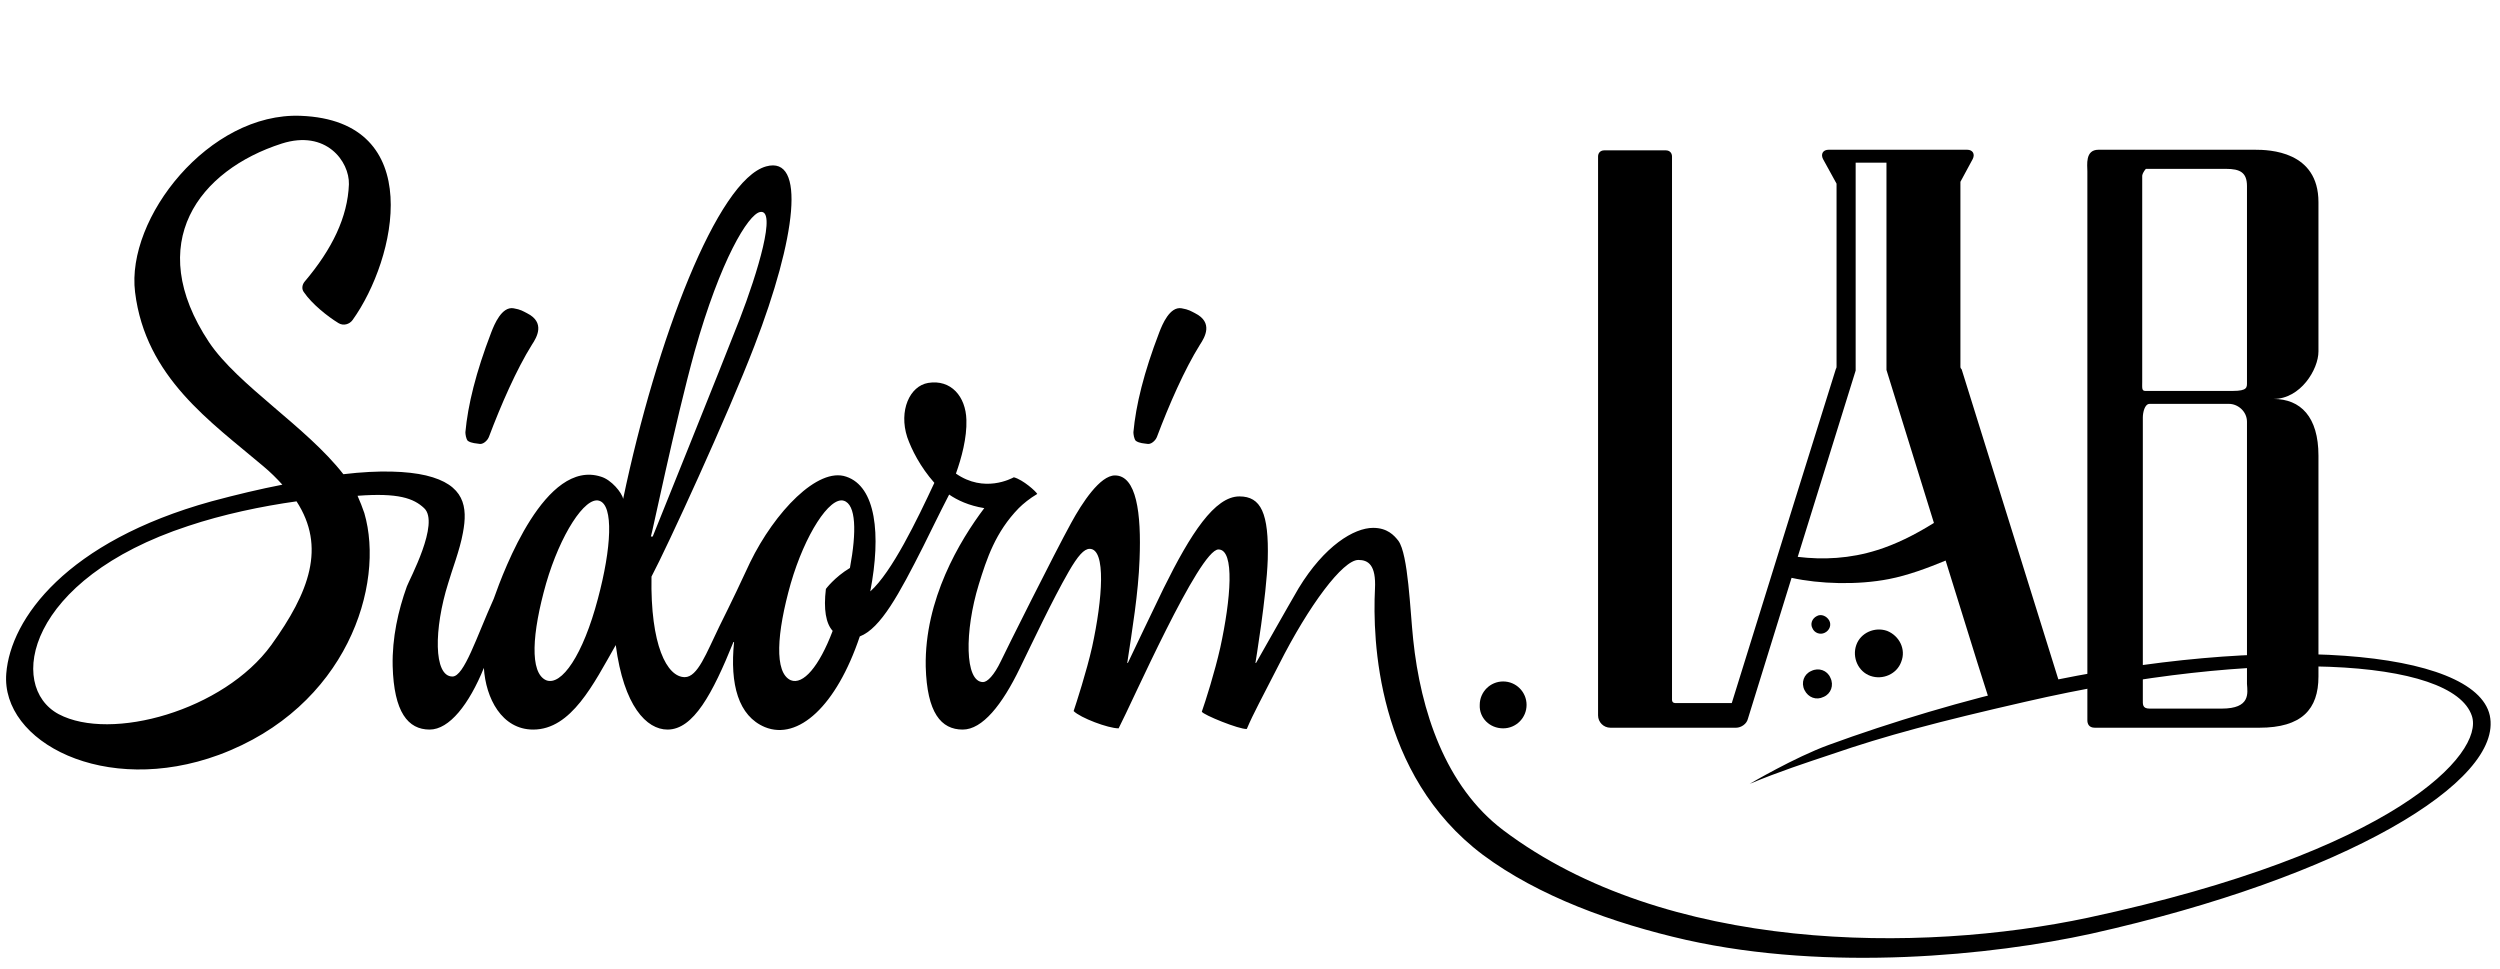
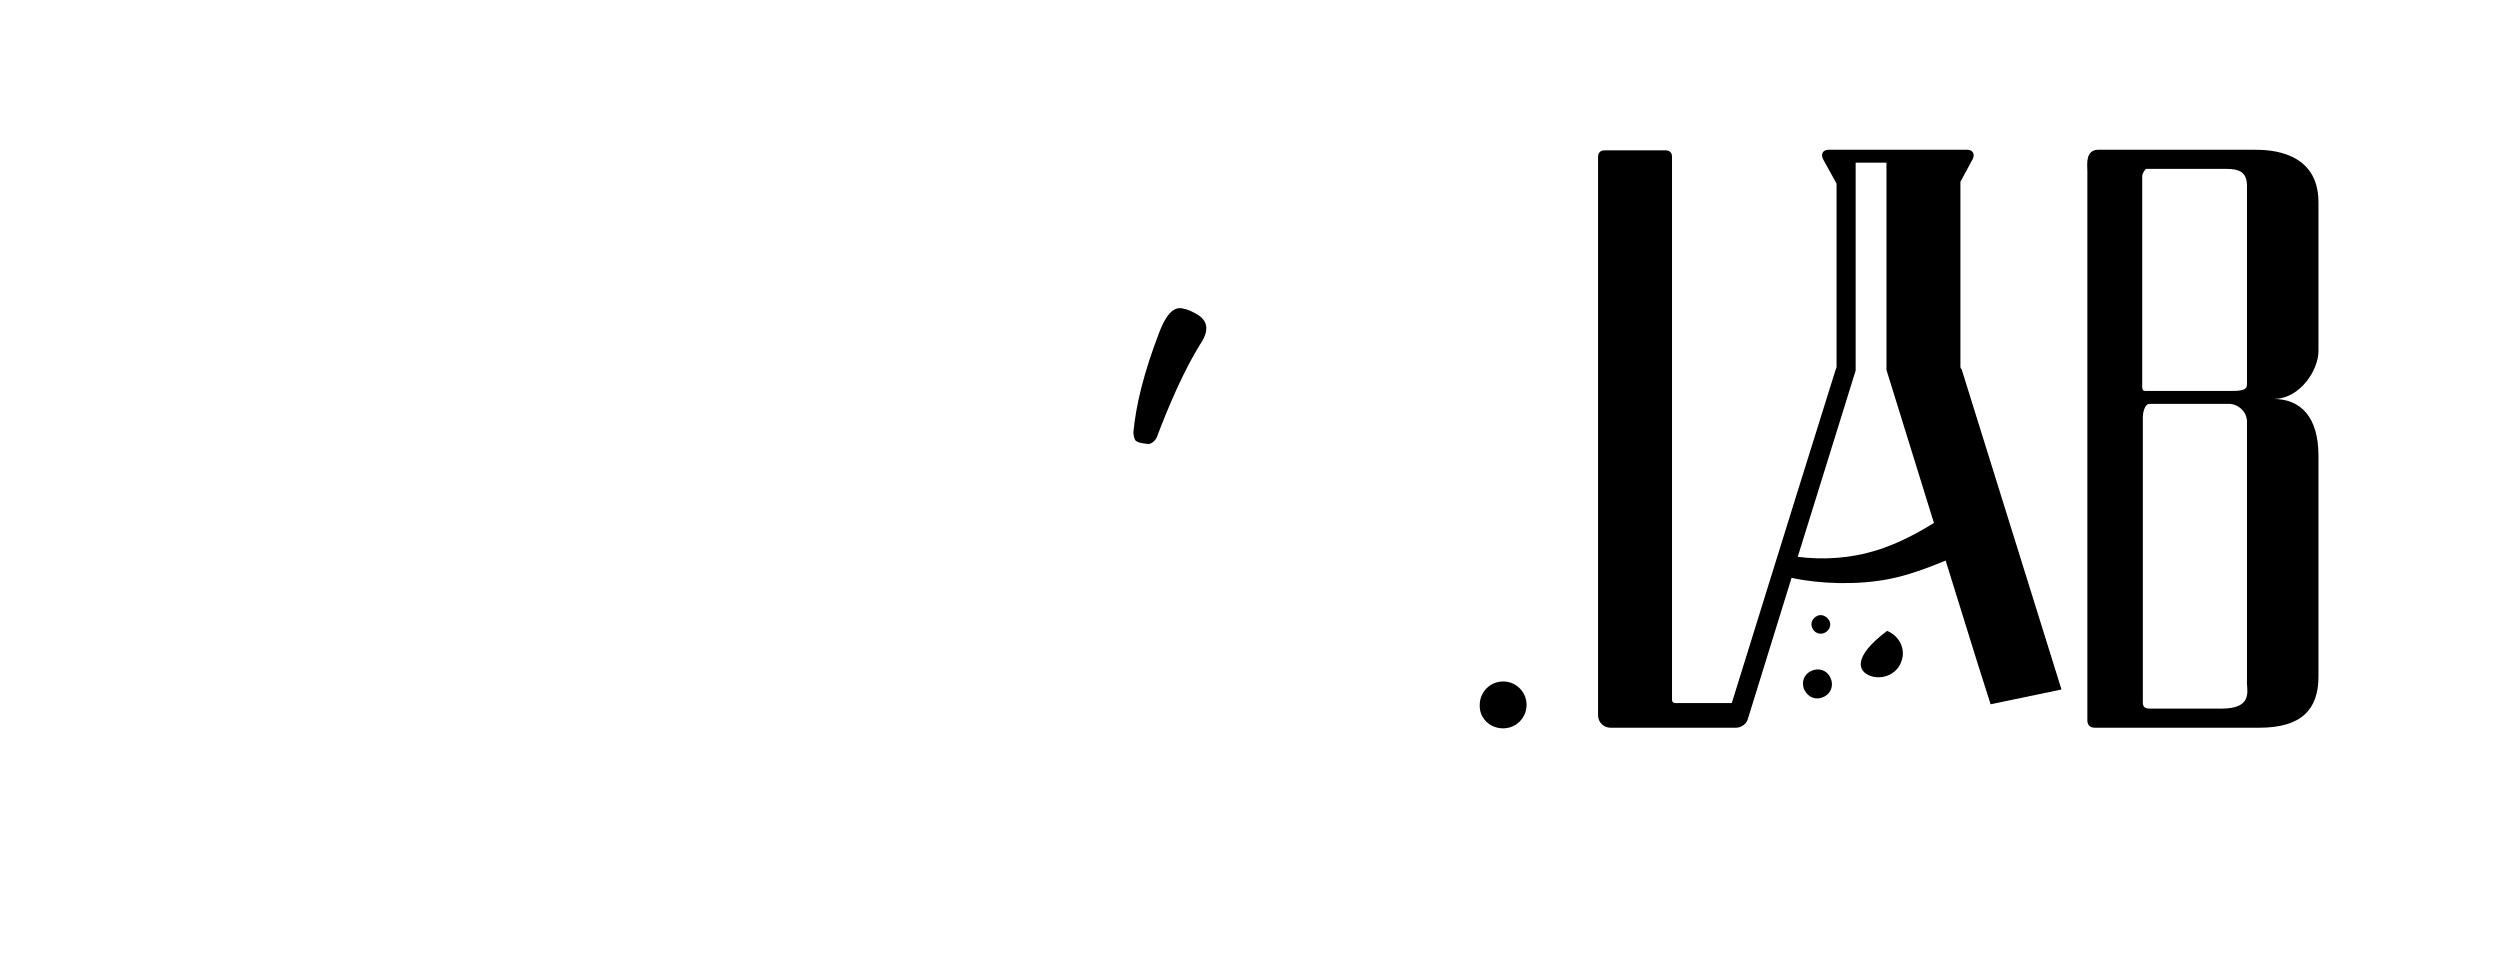
<svg xmlns="http://www.w3.org/2000/svg" width="392" height="152" viewBox="0 0 392 152" fill="none">
-   <path d="M75.292 69.615C75.968 69.615 76.548 68.841 76.644 68.551C78.577 63.425 80.993 57.912 83.409 54.043C84.182 52.883 85.534 50.561 82.635 49.11C82.056 48.82 81.669 48.53 80.51 48.336C78.674 48.046 77.514 50.851 77.031 52.109C74.615 58.396 73.359 63.522 72.973 67.778C72.973 68.068 73.069 68.841 73.359 69.131C73.939 69.518 74.712 69.518 75.292 69.615Z" fill="black" />
  <path d="M180.037 69.615C180.713 69.615 181.293 68.841 181.39 68.551C183.322 63.425 185.738 57.912 188.153 54.043C188.927 52.883 190.279 50.561 187.381 49.11C186.801 48.82 186.414 48.53 185.255 48.336C183.419 48.046 182.259 50.851 181.776 52.109C179.36 58.396 178.104 63.522 177.718 67.778C177.718 68.068 177.814 68.841 178.104 69.131C178.684 69.518 179.36 69.518 180.037 69.615Z" fill="black" />
-   <path d="M390.397 112.173C388.078 101.823 355.901 99.212 318.892 107.336C308.07 109.754 296.475 113.237 286.715 116.815C281.4 118.75 274.347 122.909 274.347 122.909C278.985 120.974 283.139 119.62 287.198 118.266C295.605 115.364 304.011 113.14 317.539 110.045C354.451 101.533 384.6 103.177 387.595 112.269C389.528 118.169 375.613 133.548 327.395 143.897C301.016 149.507 261.205 149.41 235.695 130.163C226.612 123.295 222.747 111.399 221.587 100.276C221.104 95.73 220.814 86.928 219.268 84.8C218.592 83.93 217.529 82.769 215.307 82.769C212.311 82.769 207.673 85.574 203.614 92.248C201.972 95.053 197.333 103.274 196.947 103.951H196.85C196.85 103.951 198.59 93.505 198.783 87.702C198.976 80.448 197.72 77.837 194.338 77.837C190.473 77.837 186.704 83.64 182.453 92.248C181.1 95.053 177.332 102.887 176.848 103.951H176.752C177.525 98.825 178.491 93.022 178.684 87.702C178.974 80.448 178.201 74.548 174.819 74.548C172.5 74.548 169.698 78.804 167.958 81.996C165.349 86.735 157.619 102.21 156.943 103.661C155.88 105.886 154.817 106.95 154.141 106.95C151.242 106.95 151.242 98.922 153.464 91.668C154.72 87.605 156.073 83.446 159.745 79.674C160.422 78.997 161.485 78.127 162.644 77.45C162.451 77.063 160.422 75.225 158.972 74.838C158.585 75.032 154.334 77.353 149.889 74.258C150.758 71.84 151.628 68.648 151.532 65.843C151.435 62.168 149.116 59.459 145.541 60.04C142.642 60.523 140.903 64.392 142.255 68.551C142.932 70.486 144.285 73.194 146.507 75.709C143.801 81.512 139.839 89.733 136.458 92.732C138.197 83.737 137.327 76.289 132.689 74.742C128.244 73.194 121.48 80.255 117.615 88.186C116.552 90.507 114.62 94.569 112.783 98.245C110.754 102.404 109.402 106.176 107.372 106.176C104.57 106.176 101.961 101.146 102.154 90.41C104.57 85.865 114.136 65.07 118.291 54.237C124.862 37.214 126.408 24.35 120.127 26.091C112.494 28.219 102.927 53.27 97.71 78.223C97.516 77.256 95.874 75.225 94.231 74.742C85.534 71.937 79.06 89.25 77.417 93.892C74.712 99.889 72.779 106.079 70.943 106.079C67.948 106.079 68.045 98.535 70.267 91.474C70.847 89.443 72.103 86.251 72.586 83.543C73.359 79.481 72.876 75.999 66.788 74.548C63.889 73.871 59.541 73.678 53.84 74.355C48.042 66.907 37.317 60.427 32.775 53.656C22.436 38.084 31.229 26.671 44.177 22.512C51.135 20.288 54.807 25.317 54.71 28.896C54.517 34.022 52.101 39.051 47.752 44.178C47.366 44.661 47.27 45.338 47.656 45.822C48.912 47.66 51.328 49.594 53.067 50.658C53.84 51.142 54.807 50.851 55.289 50.175C62.15 40.599 66.982 18.934 47.173 18.16C32.775 17.579 19.73 34.215 21.18 45.822C22.822 59.169 33.065 66.134 41.279 73.097C42.438 74.064 43.404 75.032 44.274 75.999C40.795 76.676 37.123 77.547 33.162 78.611C10.454 84.897 1.661 96.987 0.984 105.595C0.115 116.332 16.445 124.94 34.321 118.363C54.42 110.915 60.411 91.668 57.126 80.448C56.836 79.578 56.449 78.611 56.063 77.74C62.44 77.256 64.856 78.127 66.499 79.674C69.011 81.996 64.179 90.894 63.793 91.958C62.44 95.73 61.474 99.986 61.57 104.435C61.764 111.689 63.986 114.397 67.368 114.397C70.46 114.397 73.552 110.432 75.872 104.725C76.161 109.464 78.674 114.397 83.602 114.397C89.593 114.397 93.071 107.24 96.55 101.146C97.806 110.722 101.382 114.397 104.667 114.397C108.725 114.397 111.721 108.787 115.006 100.663H115.102C114.426 107.336 115.779 112.269 119.934 114.01C125.152 116.138 131.143 110.722 134.815 99.792C138.1 98.535 140.999 93.118 144.768 85.671C145.83 83.543 147.28 80.545 148.826 77.547C150.082 78.417 151.918 79.287 154.334 79.674C150.469 84.8 144.961 93.989 145.154 104.531C145.347 111.785 147.57 114.397 150.952 114.397C154.044 114.397 157.136 110.528 159.938 104.725C161.967 100.566 164.963 94.183 167.572 89.636C169.021 87.122 169.988 86.058 170.857 86.058C173.466 86.058 172.886 93.892 171.244 101.436C170.374 105.305 168.732 110.335 168.345 111.495C169.408 112.559 173.756 114.204 175.399 114.204C177.428 110.335 188.057 86.155 191.053 86.155C193.661 86.155 192.985 93.989 191.342 101.533C190.473 105.402 189.023 109.948 188.444 111.592C188.637 112.076 194.338 114.397 195.498 114.301C196.561 111.785 197.817 109.561 200.522 104.241C205.257 94.859 210.572 87.799 212.988 87.799C214.533 87.799 215.789 88.573 215.596 92.345C215.21 100.179 215.789 121.458 232.506 134.032C241.203 140.512 252.895 144.768 264.394 147.379C286.908 152.408 312.418 149.797 327.879 146.412C367.689 137.513 392.62 122.522 390.397 112.173ZM42.535 101.146C35.094 111.399 17.411 116.332 9.198 111.979C1.081 107.626 4.173 90.797 29.49 82.479C34.998 80.641 40.989 79.384 46.496 78.611C51.135 85.767 48.526 92.828 42.535 101.146ZM93.748 93.892C91.429 102.694 88.047 107.626 85.631 106.659C83.022 105.499 83.408 99.308 85.631 91.474C87.854 83.834 91.719 77.837 93.941 78.513C96.26 79.191 95.874 85.961 93.748 93.892ZM108.919 55.107C112.977 40.696 117.325 33.635 119.161 33.248C121.867 32.668 118.775 42.824 115.972 50.078C113.267 57.042 102.348 84.124 102.348 84.124H102.058C102.154 84.124 105.826 66.327 108.919 55.107ZM133.269 89.056C130.853 90.507 129.5 92.345 129.5 92.345C129.114 95.537 129.5 97.761 130.563 98.922C128.438 104.531 125.925 107.433 123.992 106.659C121.383 105.499 121.77 99.308 123.992 91.474C126.215 83.834 130.08 77.837 132.302 78.513C134.235 79.094 134.332 83.35 133.269 89.056Z" fill="black" />
  <path d="M235.694 114.204C237.724 114.204 239.366 112.559 239.366 110.528C239.366 108.497 237.724 106.853 235.694 106.853C233.665 106.853 232.023 108.497 232.023 110.528C231.926 112.559 233.569 114.204 235.694 114.204Z" fill="black" />
  <path d="M363.534 55.107V31.701C363.534 23.673 355.805 23.48 353.582 23.48H329.038C326.912 23.48 327.299 25.898 327.299 26.865C327.299 26.865 327.299 112.463 327.299 112.946C327.299 113.43 327.492 114.107 328.459 114.107H354.258C360.926 114.107 363.534 111.205 363.534 106.079V71.453C363.534 65.36 360.733 62.555 356.481 62.555C360.733 62.555 363.534 57.912 363.534 55.107ZM336.479 26.478H349.04C351.263 26.478 352.326 27.058 352.326 29.186V59.943C352.326 60.717 352.422 61.297 350.103 61.297H336.382C335.802 61.297 335.899 60.814 335.899 59.847C335.899 58.879 335.899 28.122 335.899 27.542C335.996 26.962 336.479 26.478 336.479 26.478ZM348.364 111.109H337.058C335.899 111.109 335.996 110.432 335.996 109.658V65.456C335.996 64.682 336.286 63.328 337.058 63.328H349.524C350.876 63.328 352.326 64.489 352.326 66.134V107.24C352.422 108.69 352.905 111.109 348.364 111.109Z" fill="black" />
-   <path d="M295.894 98.921C293.962 98.245 291.739 99.212 291.063 101.146C290.387 103.08 291.353 105.305 293.286 105.982C295.218 106.659 297.44 105.692 298.117 103.758C298.89 101.823 297.827 99.695 295.894 98.921Z" fill="black" />
+   <path d="M295.894 98.921C290.387 103.08 291.353 105.305 293.286 105.982C295.218 106.659 297.44 105.692 298.117 103.758C298.89 101.823 297.827 99.695 295.894 98.921Z" fill="black" />
  <path d="M286.135 99.212C286.908 98.825 287.198 97.955 286.812 97.277C286.425 96.601 285.556 96.213 284.879 96.601C284.106 96.987 283.816 97.858 284.203 98.535C284.493 99.212 285.362 99.599 286.135 99.212Z" fill="black" />
  <path d="M284.01 105.209C282.85 105.693 282.367 107.046 282.947 108.207C283.526 109.368 284.783 109.852 285.942 109.271C287.102 108.788 287.585 107.433 287.005 106.273C286.522 105.112 285.169 104.629 284.01 105.209Z" fill="black" />
  <path d="M307.393 57.428V28.509L309.326 24.93C309.712 24.157 309.326 23.48 308.456 23.48H286.715C285.845 23.48 285.459 24.157 285.845 24.93L287.971 28.799V57.428C287.971 57.526 287.971 57.719 287.875 57.816L281.497 78.223L271.544 110.238H262.655C262.365 110.238 262.171 110.045 262.171 109.754V24.543C262.171 23.963 261.785 23.576 261.205 23.576H251.542C250.962 23.576 250.576 23.963 250.576 24.543V112.173C250.576 113.237 251.446 114.107 252.509 114.107H272.221C272.994 114.107 273.863 113.527 274.057 112.753L280.917 90.604C285.265 91.571 291.256 91.764 296.184 90.797C299.18 90.217 302.272 89.056 305.074 87.895L310.099 104.048L312.128 110.432L323.241 108.11L307.587 57.912C307.393 57.719 307.393 57.622 307.393 57.428ZM294.349 86.251C290.097 87.605 285.845 87.799 281.884 87.315L290.967 58.106V25.511H295.798V58.009L303.239 81.996C300.146 83.93 297.151 85.381 294.349 86.251Z" fill="black" />
</svg>